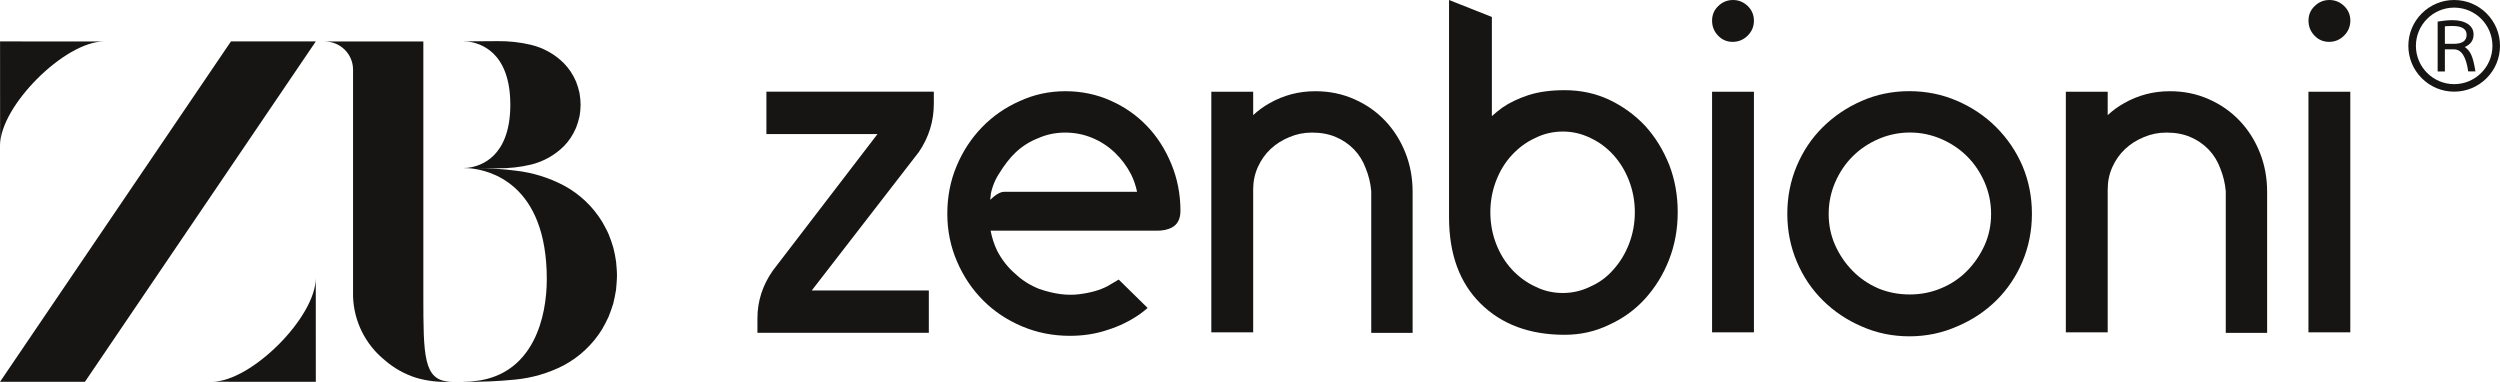
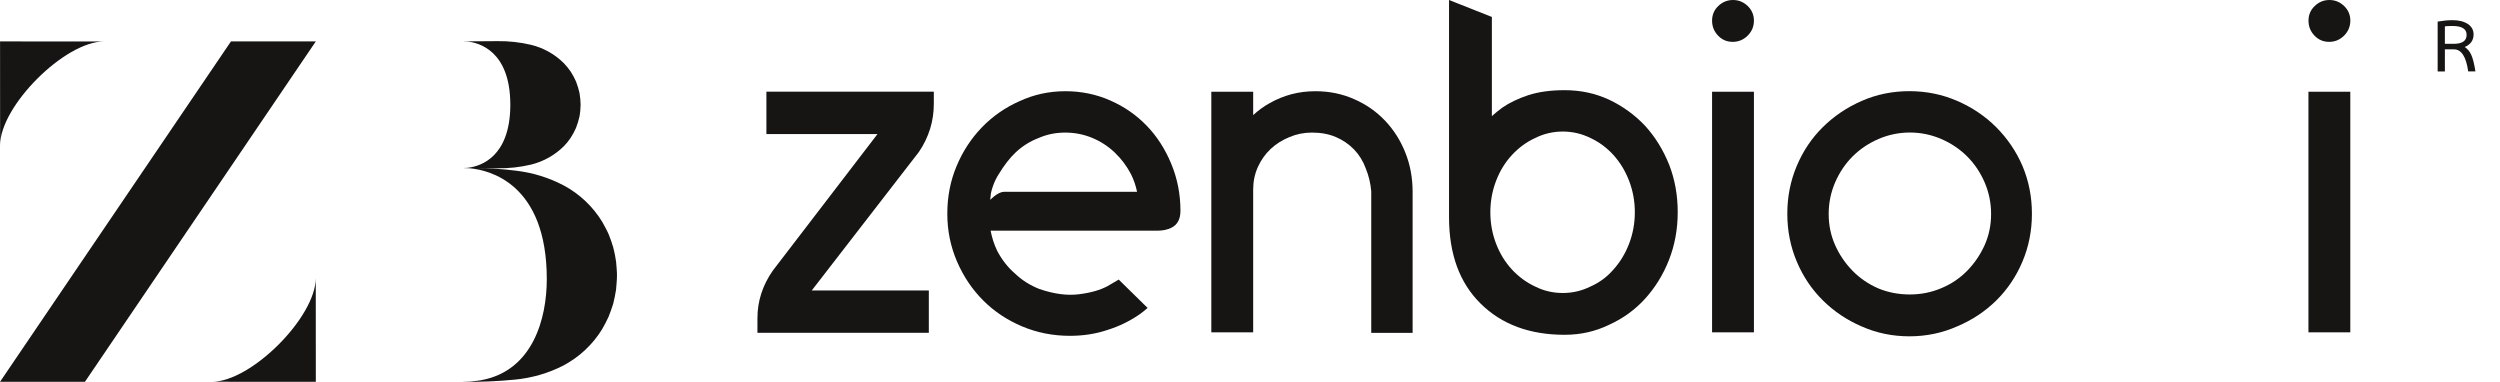
<svg xmlns="http://www.w3.org/2000/svg" xml:space="preserve" style="enable-background:new 0 0 4599.1 702.5;" viewBox="0 0 4599.1 702.5" y="0px" x="0px" id="Слой_1" version="1.1">
  <style type="text/css">
	.st0{fill:#161514;}
</style>
  <g>
    <g>
      <g>
        <g>
          <g>
            <path d="M1717.9,190.7c0,32.4-9.2,62-27.5,88.9l-197.1,254.8h215.4v77.9h-315.3v-26.6c0-31.8,9.5-61.1,28.4-88       l192.5-251.1h-204.4v-77.9h308V190.7z" class="st0" />
            <path d="M2154.6,301.1c11.3,27.2,17,56.1,17,86.6c0,15.3-5.5,25.7-16.5,31.2c-7.3,3.7-16.2,5.5-26.6,5.5h-306.1       c2.4,12.8,6.4,25.1,11.9,36.7c8.6,16.5,19.5,30.6,33,42.2c12.8,12.2,27.8,21.7,44.9,28.4c26.9,9.2,51.2,12.4,72.9,9.6       c21.7-2.7,39.3-7.8,52.7-15.1l20.2-11.9l53.2,52.2c-4.9,4.3-9.5,7.9-13.7,11c-18.3,12.8-38.2,22.6-59.6,29.3       c-21.4,7.3-44.6,11-69.7,11c-31.2,0-60.5-5.8-88-17.4c-27.5-11.6-51.3-27.5-71.5-47.7c-20.2-20.2-36.2-44-48.1-71.5       c-11.9-27.5-17.9-56.8-17.9-88c0-31.2,5.6-60.3,17-87.5c11.3-27.2,26.9-51,46.7-71.5c19.9-20.5,42.9-36.5,69.2-48.1       c26.3-12.2,54.4-18.3,84.3-18.3c29.3,0,56.8,5.7,82.5,17c25.7,11.3,48,26.7,66.9,46.3C2128.2,250.5,2143.3,273.9,2154.6,301.1z        M1847.1,352.9h244.7c-2.4-11.6-6.1-22.3-11-32.1c-7.9-15.3-18-28.7-30.2-40.3c-12.2-11.6-26.1-20.6-41.7-27       c-15.6-6.4-32.1-9.6-49.5-9.6c-17.4,0-33.8,3.4-49,10.1c-15.9,6.1-29.9,15-42.2,26.6c-10.4,9.8-20.8,23.2-31.2,40.3       c-4.3,6.7-7.8,14.1-10.5,22c-2.7,7.9-4.1,14.1-4.1,18.3l-0.9,6.4C1831.8,357.8,1840.4,352.9,1847.1,352.9z" class="st0" />
            <path d="M2548.3,222.3c15.9,16.8,28.3,36.4,37.1,58.7c8.9,22.3,13.3,46.3,13.3,72v259.4h-76.1V352       c-1.2-14.7-4.6-28.7-10.1-42.2c-4.9-13.4-12.1-25-21.5-34.8c-9.5-9.8-20.6-17.4-33.5-22.9c-12.8-5.5-27.5-8.2-44-8.2       c-14.7,0-28.4,2.8-41.2,8.2c-13.4,5.5-25.1,12.8-34.8,22c-9.8,9.2-17.6,20.2-23.4,33c-5.8,12.8-8.7,26.6-8.7,41.2v263.1h-77       V168.7h77v43.1c9.2-8.6,19.2-15.9,30.2-22c12.8-7.3,26.3-12.8,40.3-16.5c14-3.7,28.7-5.5,44-5.5c25.7,0,49.5,4.9,71.5,14.7       C2513.5,192.2,2532.4,205.5,2548.3,222.3z" class="st0" />
            <path d="M3070.8,303.4c10.4,26.9,15.6,55.9,15.6,87.1c0,31.2-5.4,60.3-16,87.5c-10.7,27.2-25.4,51-44,71.5       c-18.6,20.5-40.8,36.5-66.5,48.1c-25.1,12.2-52.2,18.3-81.6,18.3c-64.2,0-115.7-19.1-154.4-57.3c-38.8-38.2-58.2-91.2-58.2-159       V0l78.8,31.2v182.4c6.1-5.5,12.5-10.7,19.2-15.6c13.4-9.2,29.3-16.8,47.7-22.9c18.9-6.1,41.2-9.2,66.9-9.2       c29.3,0,56.5,5.8,81.6,17.4c25.7,12.2,48,28.4,66.9,48.6C3045.1,252.1,3059.8,275.9,3070.8,303.4z M2997,448.2       c7-18.3,10.5-37.6,10.5-57.7c0-20.2-3.5-39.4-10.5-57.7c-7-18.3-16.7-34.2-28.9-47.7c-12.2-13.4-26.3-23.8-42.2-31.2       c-15.9-7.9-32.9-11.9-50.9-11.9c-18,0-35,4-50.9,11.9c-15.9,7.3-30.1,17.7-42.6,31.2c-12.5,13.4-22.3,29.3-29.3,47.7       c-7,18.3-10.5,37.6-10.5,57.7c0,20.2,3.5,39.4,10.5,57.7c7,18.3,16.8,34.2,29.3,47.7c12.5,13.4,26.7,23.8,42.6,31.2       c15.9,8,32.8,11.9,50.9,11.9c18,0,35-4,50.9-11.9c16.5-7.3,30.6-17.7,42.2-31.2C2980.3,482.4,2990,466.5,2997,448.2z" class="st0" />
            <path d="M3215.1,65.5c-7.6,7.6-16.8,11.5-27.5,11.5c-10.7,0-19.7-3.8-27-11.5c-7.3-7.6-11-16.8-11-27.5       c0-10.7,3.8-19.7,11.5-27c7.6-7.3,16.6-11,27-11c10.4,0,19.4,3.7,27,11c7.6,7.3,11.5,16.4,11.5,27       C3226.6,48.7,3222.8,57.9,3215.1,65.5z M3226.6,611.4h-77V168.7h77V611.4z" class="st0" />
            <path d="M3720.6,305.2c11.6,27.5,17.4,56.8,17.4,88c0,31.2-5.8,60.5-17.4,88c-11.6,27.5-27.7,51.3-48.1,71.5       c-20.5,20.2-44.5,36.1-72,47.7c-27.5,12.2-56.8,18.3-88,18.3c-31.2,0-60.5-6.1-88-18.3c-26.9-11.6-50.6-27.5-71-47.7       c-20.5-20.2-36.5-44-48.1-71.5c-11.6-27.5-17.4-56.8-17.4-88c0-31.2,5.8-60.5,17.4-88c11.6-27.5,27.6-51.3,48.1-71.5       c20.5-20.2,44.3-36.2,71.5-48.1c27.2-11.9,56.4-17.9,87.5-17.9c31.2,0,60.5,6,88,17.9c27.5,11.9,51.3,28,71.5,48.1       C3692.8,254.5,3709,278.3,3720.6,305.2z M3651,451c7.9-17.7,11.9-36.8,11.9-57.3c0-20.5-4-39.9-11.9-58.2       c-7.9-18.3-18.6-34.2-32.1-47.7c-13.4-13.4-29.3-24.1-47.7-32.1c-18.3-7.9-37.6-11.9-57.7-11.9s-39.4,4-57.7,11.9       c-18.3,7.9-34.2,18.6-47.7,32.1c-13.4,13.4-24.1,29.3-32.1,47.7c-7.9,18.3-11.9,37.7-11.9,58.2c0,20.5,4,39.6,11.9,57.3       c7.9,17.7,18.6,33.5,32.1,47.2c13.4,13.7,29.3,24.6,47.7,32.5c17.7,7.3,37,11,57.7,11c20.2,0,39.4-3.8,57.7-11.5       c18.3-7.6,34.2-18.3,47.7-32.1C3632.3,484.4,3643,468.7,3651,451z" class="st0" />
-             <path d="M4120.3,222.3c15.9,16.8,28.3,36.4,37.1,58.7c8.9,22.3,13.3,46.3,13.3,72v259.4h-76.1V352       c-1.2-14.7-4.6-28.7-10.1-42.2c-4.9-13.4-12.1-25-21.5-34.8c-9.5-9.8-20.6-17.4-33.5-22.9c-12.8-5.5-27.5-8.2-44-8.2       c-14.7,0-28.4,2.8-41.2,8.2c-13.4,5.5-25.1,12.8-34.8,22c-9.8,9.2-17.6,20.2-23.4,33c-5.8,12.8-8.7,26.6-8.7,41.2v263.1h-77       V168.7h77v43.1c9.2-8.6,19.2-15.9,30.2-22c12.8-7.3,26.3-12.8,40.3-16.5c14-3.7,28.7-5.5,44-5.5c25.7,0,49.5,4.9,71.5,14.7       C4085.4,192.2,4104.4,205.5,4120.3,222.3z" class="st0" />
            <path d="M4312.3,65.5c-7.6,7.6-16.8,11.5-27.5,11.5c-10.7,0-19.7-3.8-27-11.5c-7.3-7.6-11-16.8-11-27.5       c0-10.7,3.8-19.7,11.5-27c7.6-7.3,16.6-11,27-11c10.4,0,19.4,3.7,27,11c7.6,7.3,11.5,16.4,11.5,27       C4323.7,48.7,4319.9,57.9,4312.3,65.5z M4323.7,611.4h-77V168.7h77V611.4z" class="st0" />
          </g>
        </g>
      </g>
      <g>
-         <path d="M4574.4,24.7C4558.5,8.8,4537.3,0,4514.8,0c-22.5,0-43.7,8.8-59.6,24.7c-15.9,15.9-24.7,37.1-24.7,59.6     s8.8,43.7,24.7,59.6c15.9,15.9,37.1,24.7,59.6,24.7c22.5,0,43.7-8.8,59.6-24.7c15.9-15.9,24.7-37.1,24.7-59.6     S4590.3,40.6,4574.4,24.7z M4514.8,154.8c-38.8,0-70.4-31.6-70.4-70.4c0-38.8,31.6-70.4,70.4-70.4s70.4,31.6,70.4,70.4     C4585.2,123.2,4553.6,154.8,4514.8,154.8z" class="st0" />
        <path d="M4534.1,86.5c11-4.7,16.4-12.4,16.4-23.1c0-8.1-3.5-14.5-10.5-19.2c-7-4.7-16.5-7.1-28.4-7.1     c-8,0-17.1,0.9-27.2,2.6v91.8h13.3V90.8h16.8c13.6,0,22.3,13.5,26.1,40.6h13.3c-2.2-14.1-4.8-24.3-7.7-30.6     C4543.3,94.5,4539.3,89.7,4534.1,86.5z M4513.9,80.6h-16.2V48.4c3.6-0.4,8.3-0.6,13.9-0.6c17.4,0,26.1,5.4,26.1,16.3     C4537.7,75.1,4529.8,80.6,4513.9,80.6z" class="st0" />
      </g>
    </g>
    <g>
      <g>
        <polygon points="581,76.2 580.9,76.3 156.3,702.3 156.2,702.4 0,702.4 0.1,702.3 424.8,76.3 424.9,76.2" class="st0" />
        <path d="M0.2,267.3L0.2,267.3L0.1,76.2l191.1,0.1C119,76.3,0.2,195.1,0.2,267.3z" class="st0" />
-         <path d="M826.8,702.1c1.5,0.1,3,0.2,4.5,0.2v0.1h-0.8c-0.9,0-2.6,0-4.9,0c-20.2,0.7-40.3-1.7-59.7-7.3     c-21.5-6.8-41.4-17.9-58.4-32.8c-35.2-28.6-56.4-71-58-116.4V128.2c0-28.6-23.2-51.8-51.8-51.8v-0.1h181.1v469.6     C778.9,653.8,779.1,699.4,826.8,702.1z" class="st0" />
        <path d="M1135,507.1c0,1.6-0.1,3.9-0.2,6.2l-0.4,6.7c-0.3,4.4-0.7,8.8-1.1,13.1c-1.3,8.7-3.2,17.3-5.2,25.6     c-2.7,8.4-5.4,16.5-8.7,24.4c-3.8,7.8-7.4,15.4-11.8,22.7c-17.4,28.2-42,51.2-71.3,66.7c-27.6,14.1-57.7,22.8-88.5,25.8     c-32,3.2-64.1,4.5-96.2,4.1v-0.1l1.7-0.1c4,0,8.1-0.1,12.1-0.4c1.1-0.1,2.2-0.2,3.3-0.3c2.7-0.2,5.3-0.5,7.9-0.8     c2.3-0.3,4.6-0.7,6.9-1l2.3-0.4c95-17.7,120.1-114.1,120.1-185.8c0-176.7-106.7-200.7-141.5-203.9c-3.6-0.2-7.2-0.4-10.9-0.4     h-0.3v-0.1l1-0.1c1.4,0,2.8,0,4-0.1c0.8,0,1.5-0.1,2.2-0.2c0.6-0.1,1.3-0.2,2.1-0.3c22-3,75-19.7,76.3-112.5v-4.8     c-0.6-97.4-57.6-112.4-78.3-114.6l-7.4-0.3v-0.1c22.4-0.2,42.6-0.3,62.1-0.4c20.8-0.3,41.5,2,61.8,6.8     c22.8,5.5,43.7,17.2,60.3,33.8c4.6,4.8,8.8,9.9,12.5,15.3c3.8,5.9,7.1,12,9.9,18.4c2.7,6.9,4.8,13.9,6.4,21.1     c0.6,3.7,1.1,7.5,1.5,11.4c0.3,3.5,0.6,8.6,0.5,10.1c0.1,1.6-0.2,6.5-0.5,10.1c-0.3,3.9-0.9,7.7-1.5,11.4     c-1.6,7.2-3.7,14.3-6.4,21.1c-2.8,6.4-6.1,12.6-9.9,18.4c-3.7,5.5-7.8,10.6-12.4,15.3c-16.7,16.6-37.6,28.3-60.4,33.9     c-20.2,4.8-41,7.1-61.8,6.8c-12.2-0.1-24.7-0.2-37.7-0.3c24.1,0.2,48.2,1.7,72.2,4.8c30.8,3.6,60.6,12.9,88,27.4     c29,15.7,53.3,38.8,70.4,67c4,7.3,8.3,14.8,11.7,22.7c3.3,8,6.1,16.2,8.5,24.5c2.2,8.5,3.9,17.1,5.1,25.8     c0.5,4.4,0.8,8.8,1.1,13.3l0.4,6.8L1135,507.1z" class="st0" />
        <path d="M580.9,511.3L580.9,511.3l0.1,191.1l-191.1-0.1C462.1,702.3,580.9,583.5,580.9,511.3z" class="st0" />
      </g>
    </g>
  </g>
</svg>